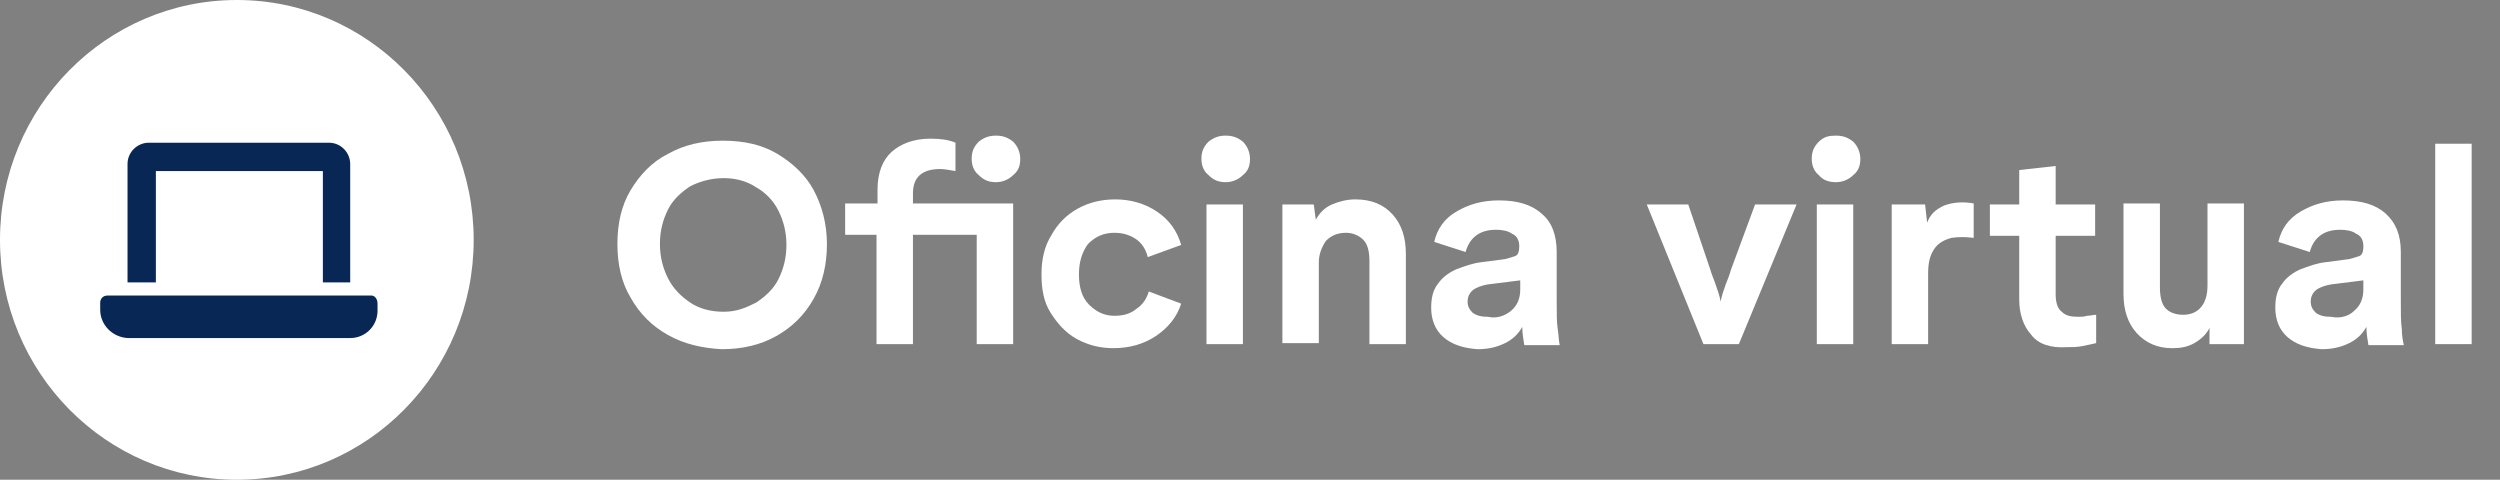
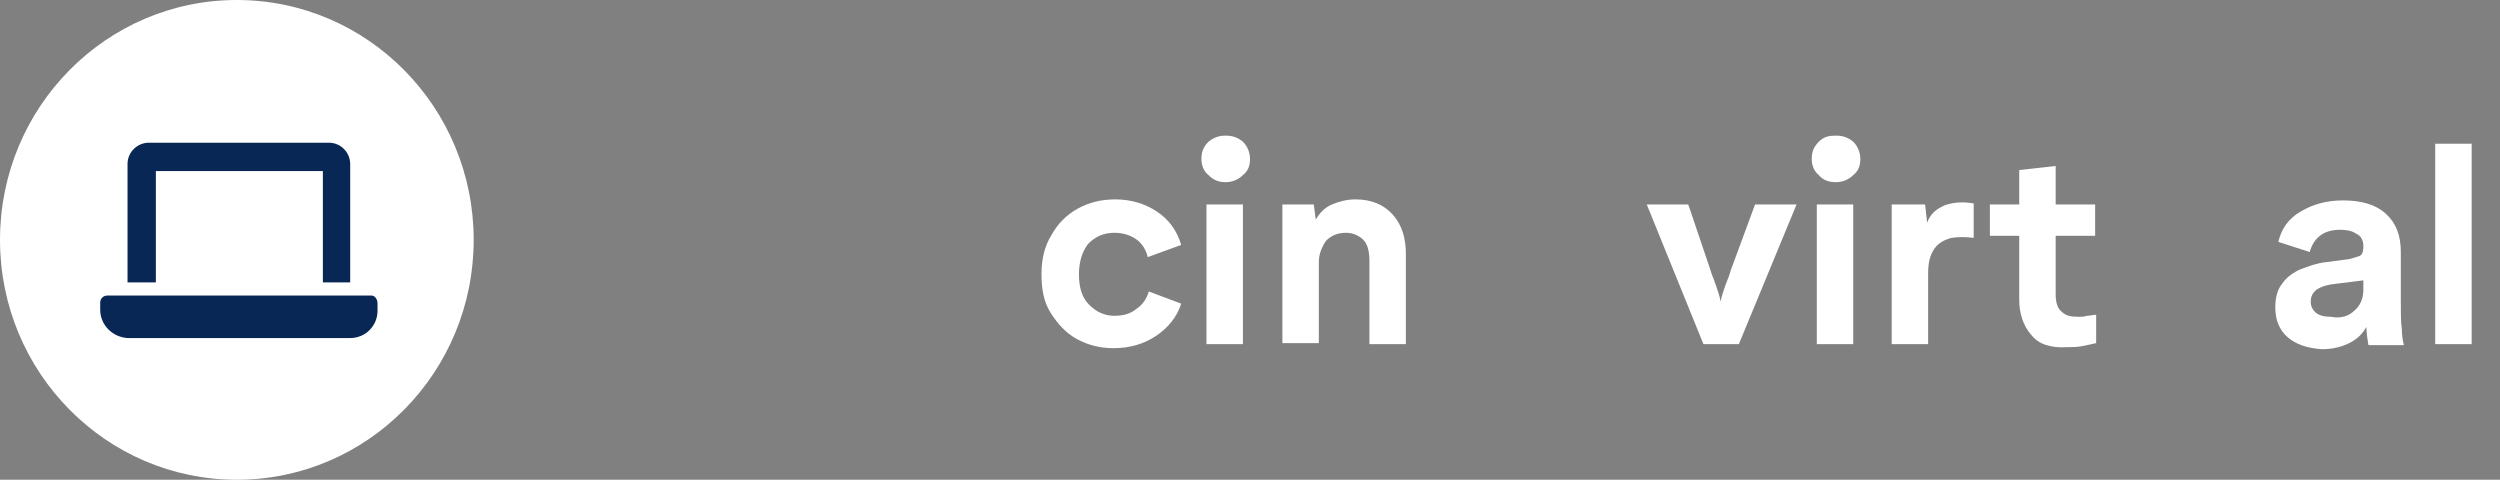
<svg xmlns="http://www.w3.org/2000/svg" version="1.1" id="Group_341" x="0px" y="0px" viewBox="0 0 247 47.4" style="enable-background:new 0 0 247 47.4;" xml:space="preserve">
  <rect x="0" y="0" width="247" height="47.4" fill="#808080" stroke="none" />
  <style type="text/css">
	.st0{fill:#FFFFFF;}
	.st1{fill:#092754;}
	.st2{enable-background:new    ;}
</style>
  <g id="Group_333">
    <ellipse id="Ellipse_2" class="st0" cx="23.4" cy="23.7" rx="23.4" ry="23.7" />
    <path id="laptop" class="st1" d="M15.4,16.9h16.5v11h2.7V16.2c0-1.1-0.9-2.1-2.1-2.1H14.7c-1.1,0-2.1,0.9-2.1,2.1v11.7h2.8V16.9z    M36.7,29.2H10.6c-0.4,0-0.7,0.3-0.7,0.7v0.7c0,1.5,1.2,2.7,2.7,2.8h22c1.5,0,2.7-1.2,2.7-2.7v-0.7C37.3,29.5,37,29.2,36.7,29.2   L36.7,29.2z" />
  </g>
  <g class="st2">
-     <path class="st0" d="M66,33.1c-1.6-0.9-2.8-2.1-3.7-3.7c-0.9-1.5-1.3-3.3-1.3-5.3s0.4-3.8,1.3-5.3c0.9-1.5,2.1-2.8,3.7-3.6   c1.6-0.9,3.4-1.3,5.4-1.3c2.1,0,3.9,0.4,5.4,1.3c1.5,0.9,2.8,2.1,3.6,3.6s1.3,3.3,1.3,5.3c0,2-0.4,3.8-1.3,5.4s-2.1,2.8-3.7,3.7   c-1.6,0.9-3.4,1.3-5.4,1.3C69.4,34.4,67.6,34,66,33.1z M74.7,29.9c0.9-0.6,1.7-1.3,2.2-2.3c0.5-1,0.8-2.1,0.8-3.4s-0.3-2.4-0.8-3.4   c-0.5-1-1.3-1.8-2.2-2.3c-0.9-0.6-2-0.9-3.2-0.9s-2.3,0.3-3.3,0.8c-0.9,0.6-1.7,1.3-2.2,2.3c-0.5,1-0.8,2.1-0.8,3.4   c0,1.3,0.3,2.4,0.8,3.4s1.3,1.8,2.2,2.4c0.9,0.6,2,0.9,3.3,0.9S73.7,30.4,74.7,29.9z" />
-     <path class="st0" d="M86.7,23.2h-3.2v-3.1h3.2v-1.4c0-1.6,0.5-2.9,1.4-3.7s2.2-1.3,3.8-1.3c1,0,1.8,0.1,2.5,0.4v2.8   c-0.6-0.1-1.1-0.2-1.5-0.2c-1.8,0-2.7,0.8-2.7,2.4v1h9.9V34h-3.6V23.2h-6.3V34h-3.6V23.2z M96.7,17.3c-0.5-0.4-0.7-1-0.7-1.6   c0-0.7,0.2-1.2,0.7-1.7c0.5-0.4,1-0.6,1.7-0.6c0.7,0,1.2,0.2,1.7,0.6c0.4,0.4,0.7,1,0.7,1.7c0,0.7-0.2,1.2-0.7,1.6   c-0.4,0.4-1,0.7-1.7,0.7C97.7,18,97.2,17.8,96.7,17.3z" />
    <path class="st0" d="M106.4,33.5c-1.1-0.6-1.9-1.5-2.6-2.6s-0.9-2.4-0.9-3.8c0-1.5,0.3-2.8,1-3.9c0.6-1.1,1.5-2,2.6-2.6   c1.1-0.6,2.3-0.9,3.7-0.9c1.5,0,2.9,0.4,4.1,1.2c1.2,0.8,2,1.9,2.4,3.3l-3.3,1.2c-0.2-0.8-0.6-1.4-1.2-1.8s-1.3-0.6-2.1-0.6   c-1.1,0-1.9,0.4-2.6,1.1c-0.6,0.8-0.9,1.8-0.9,3c0,1.3,0.3,2.3,1,3c0.7,0.7,1.5,1.1,2.5,1.1c0.9,0,1.6-0.2,2.2-0.7   c0.6-0.4,1-1,1.2-1.7l3.2,1.2c-0.4,1.3-1.3,2.4-2.5,3.2c-1.2,0.8-2.6,1.2-4.2,1.2C108.7,34.4,107.5,34.1,106.4,33.5z" />
    <path class="st0" d="M119.4,17.3c-0.5-0.4-0.7-1-0.7-1.6c0-0.7,0.2-1.2,0.7-1.7c0.5-0.4,1-0.6,1.7-0.6c0.7,0,1.2,0.2,1.7,0.6   c0.4,0.4,0.7,1,0.7,1.7c0,0.7-0.2,1.2-0.7,1.6c-0.4,0.4-1,0.7-1.7,0.7C120.4,18,119.9,17.8,119.4,17.3z M119.2,20.2h3.6V34h-3.6   V20.2z" />
    <path class="st0" d="M126.6,20.2h3.2l0.2,1.5c0.4-0.7,0.9-1.2,1.6-1.5c0.7-0.3,1.5-0.5,2.3-0.5c1.6,0,2.8,0.5,3.7,1.5   s1.3,2.3,1.3,3.9V34h-3.6v-8.2c0-1-0.2-1.7-0.6-2.1s-1-0.7-1.7-0.7c-0.9,0-1.5,0.3-2,0.8c-0.4,0.6-0.7,1.3-0.7,2.1v8h-3.6V20.2z" />
-     <path class="st0" d="M142.6,33.3c-0.8-0.7-1.2-1.7-1.2-2.9c0-1,0.2-1.8,0.7-2.4c0.4-0.6,1.1-1.1,1.8-1.4c0.8-0.3,1.6-0.6,2.5-0.7   l2.3-0.3c0.4-0.1,0.7-0.2,1-0.3s0.4-0.5,0.4-0.9v-0.1c0-0.5-0.2-1-0.7-1.2c-0.4-0.3-1-0.4-1.6-0.4c-0.8,0-1.5,0.2-2,0.6   c-0.5,0.4-0.8,0.9-1,1.6l-3.1-1c0.3-1.3,1-2.3,2.2-3s2.5-1.1,4.2-1.1c1.8,0,3.2,0.4,4.2,1.3c1,0.8,1.5,2.1,1.5,3.8v4.8   c0,1.2,0,2.2,0.1,2.8s0.1,1.2,0.2,1.6h-3.5c-0.1-0.6-0.2-1.2-0.2-1.8c-0.4,0.7-0.9,1.2-1.7,1.6c-0.8,0.4-1.7,0.6-2.7,0.6   C144.5,34.4,143.4,34,142.6,33.3z M149.3,30.7c0.6-0.5,0.9-1.2,0.9-2.1v-0.9l-3.2,0.4c-0.6,0.1-1.1,0.3-1.4,0.5   c-0.4,0.3-0.6,0.7-0.6,1.2c0,0.5,0.2,0.8,0.5,1.1c0.4,0.3,0.9,0.4,1.5,0.4C147.9,31.5,148.7,31.2,149.3,30.7z" />
    <path class="st0" d="M166.8,20.2l2.2,6.5c0.1,0.4,0.3,0.8,0.5,1.4c0.2,0.6,0.4,1.1,0.5,1.7c0.1-0.6,0.3-1.1,0.5-1.7   c0.2-0.5,0.4-1,0.5-1.4l2.4-6.5h4.1L171.8,34h-3.5l-5.6-13.8H166.8z" />
    <path class="st0" d="M179.7,17.3c-0.5-0.4-0.7-1-0.7-1.6c0-0.7,0.2-1.2,0.7-1.7s1-0.6,1.7-0.6s1.2,0.2,1.7,0.6   c0.4,0.4,0.7,1,0.7,1.7c0,0.7-0.2,1.2-0.7,1.6c-0.4,0.4-1,0.7-1.7,0.7S180.1,17.8,179.7,17.3z M179.5,20.2h3.6V34h-3.6V20.2z" />
    <path class="st0" d="M186.8,20.2h3.4l0.2,1.8c0.3-0.8,0.8-1.3,1.7-1.7c0.8-0.3,1.8-0.4,2.9-0.2v3.4c-0.8-0.1-1.5-0.1-2.2,0   c-0.7,0.2-1.3,0.5-1.7,1.1s-0.6,1.3-0.6,2.4V34h-3.6V20.2z" />
    <path class="st0" d="M200.7,33.1c-0.8-0.9-1.2-2.1-1.2-3.5v-6.3h-2.9v-3.1h2.9v-3.4l3.6-0.4v3.8h3.9v3.1h-3.9v5.8   c0,0.8,0.2,1.4,0.6,1.7c0.4,0.4,0.9,0.5,1.7,0.5c0.2,0,0.5,0,0.8-0.1c0.3,0,0.6-0.1,0.9-0.1v2.8c-0.4,0.1-0.9,0.2-1.4,0.3   c-0.5,0.1-1,0.1-1.5,0.1C202.6,34.4,201.4,34,200.7,33.1z" />
-     <path class="st0" d="M211.1,32.9c-0.9-1-1.3-2.3-1.3-3.9v-8.9h3.6v8.3c0,1,0.2,1.7,0.6,2.1c0.4,0.4,1,0.6,1.7,0.6   c0.8,0,1.4-0.3,1.8-0.8s0.6-1.2,0.6-2.1v-8.1h3.6V34h-3.4v-1.6c-0.3,0.6-0.8,1.1-1.5,1.5c-0.7,0.4-1.4,0.5-2.2,0.5   C213.2,34.4,212,33.9,211.1,32.9z" />
    <path class="st0" d="M226,33.3c-0.8-0.7-1.2-1.7-1.2-2.9c0-1,0.2-1.8,0.7-2.4c0.4-0.6,1.1-1.1,1.8-1.4c0.8-0.3,1.6-0.6,2.5-0.7   l2.3-0.3c0.4-0.1,0.7-0.2,1-0.3s0.4-0.5,0.4-0.9v-0.1c0-0.5-0.2-1-0.7-1.2c-0.4-0.3-1-0.4-1.6-0.4c-0.8,0-1.5,0.2-2,0.6   c-0.5,0.4-0.8,0.9-1,1.6l-3.1-1c0.3-1.3,1-2.3,2.2-3s2.5-1.1,4.2-1.1c1.8,0,3.2,0.4,4.2,1.3s1.5,2.1,1.5,3.8v4.8   c0,1.2,0,2.2,0.1,2.8c0,0.6,0.1,1.2,0.2,1.6h-3.5c-0.1-0.6-0.2-1.2-0.2-1.8c-0.4,0.7-0.9,1.2-1.7,1.6c-0.8,0.4-1.7,0.6-2.7,0.6   C227.9,34.4,226.8,34,226,33.3z M232.6,30.7c0.6-0.5,0.9-1.2,0.9-2.1v-0.9l-3.2,0.4c-0.6,0.1-1.1,0.3-1.4,0.5   c-0.4,0.3-0.6,0.7-0.6,1.2c0,0.5,0.2,0.8,0.5,1.1c0.4,0.3,0.9,0.4,1.5,0.4C231.3,31.5,232.1,31.2,232.6,30.7z" />
    <path class="st0" d="M240.6,14.2h3.6V34h-3.6V14.2z" />
  </g>
</svg>